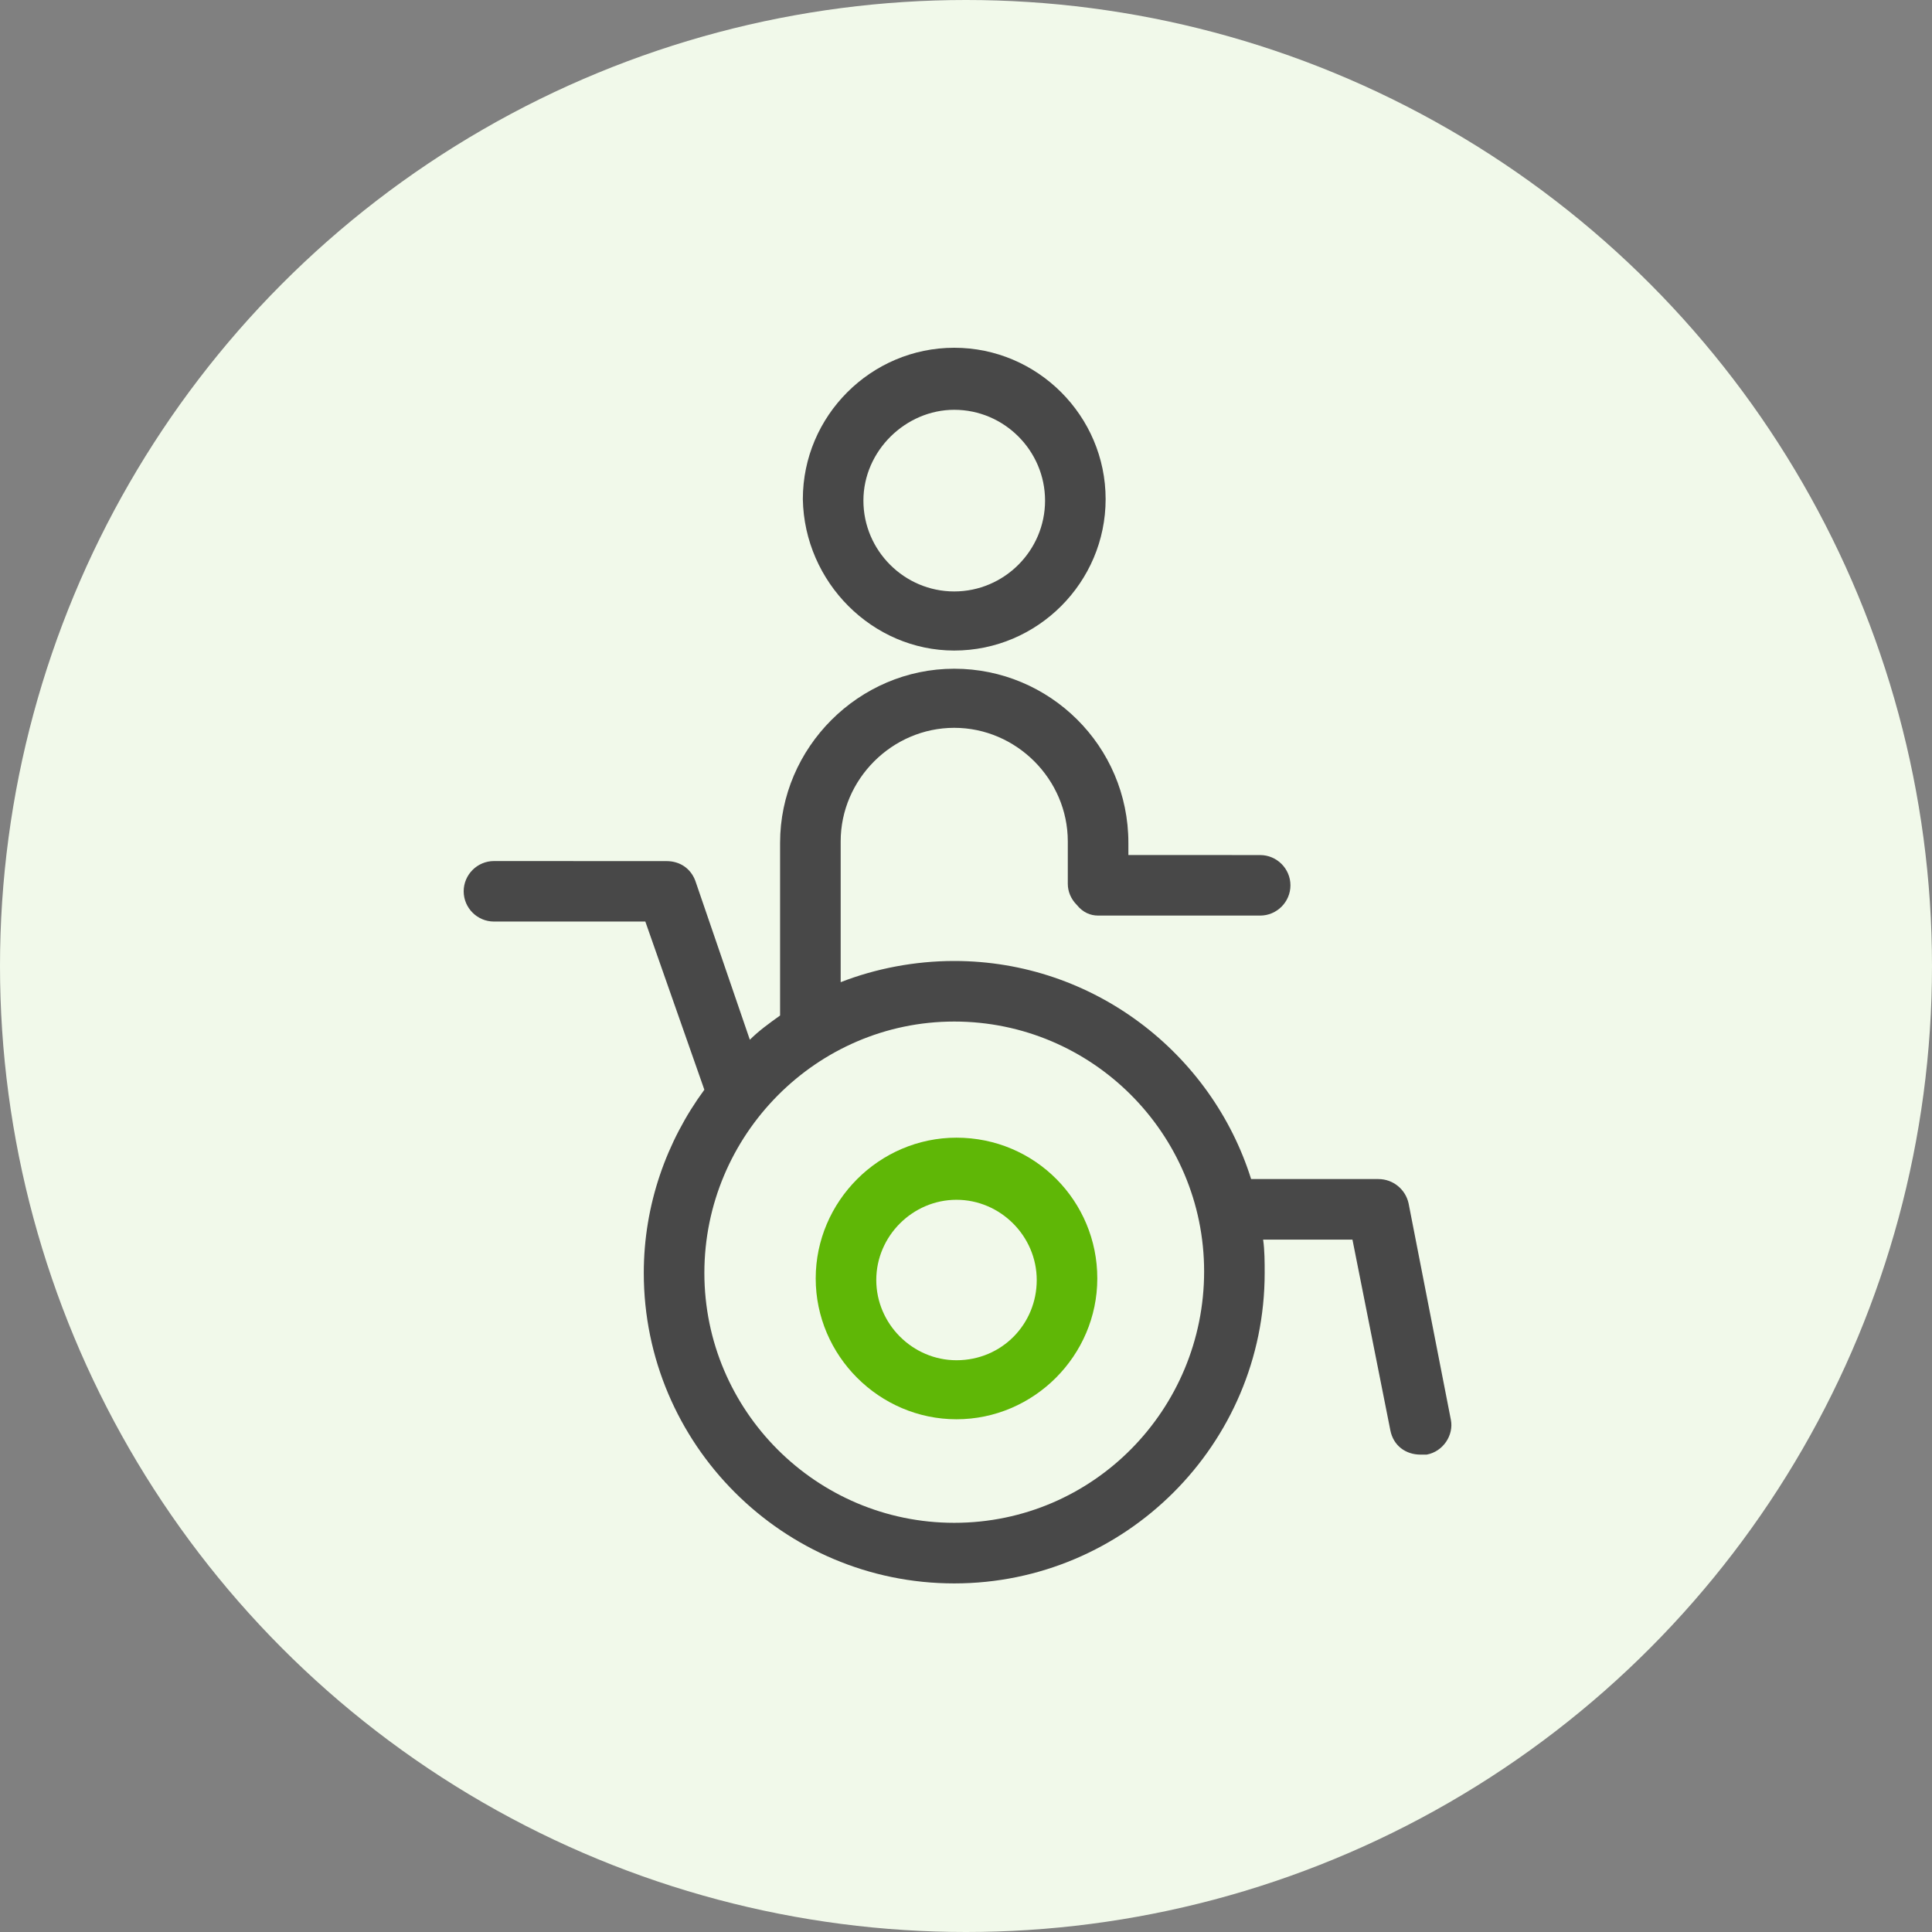
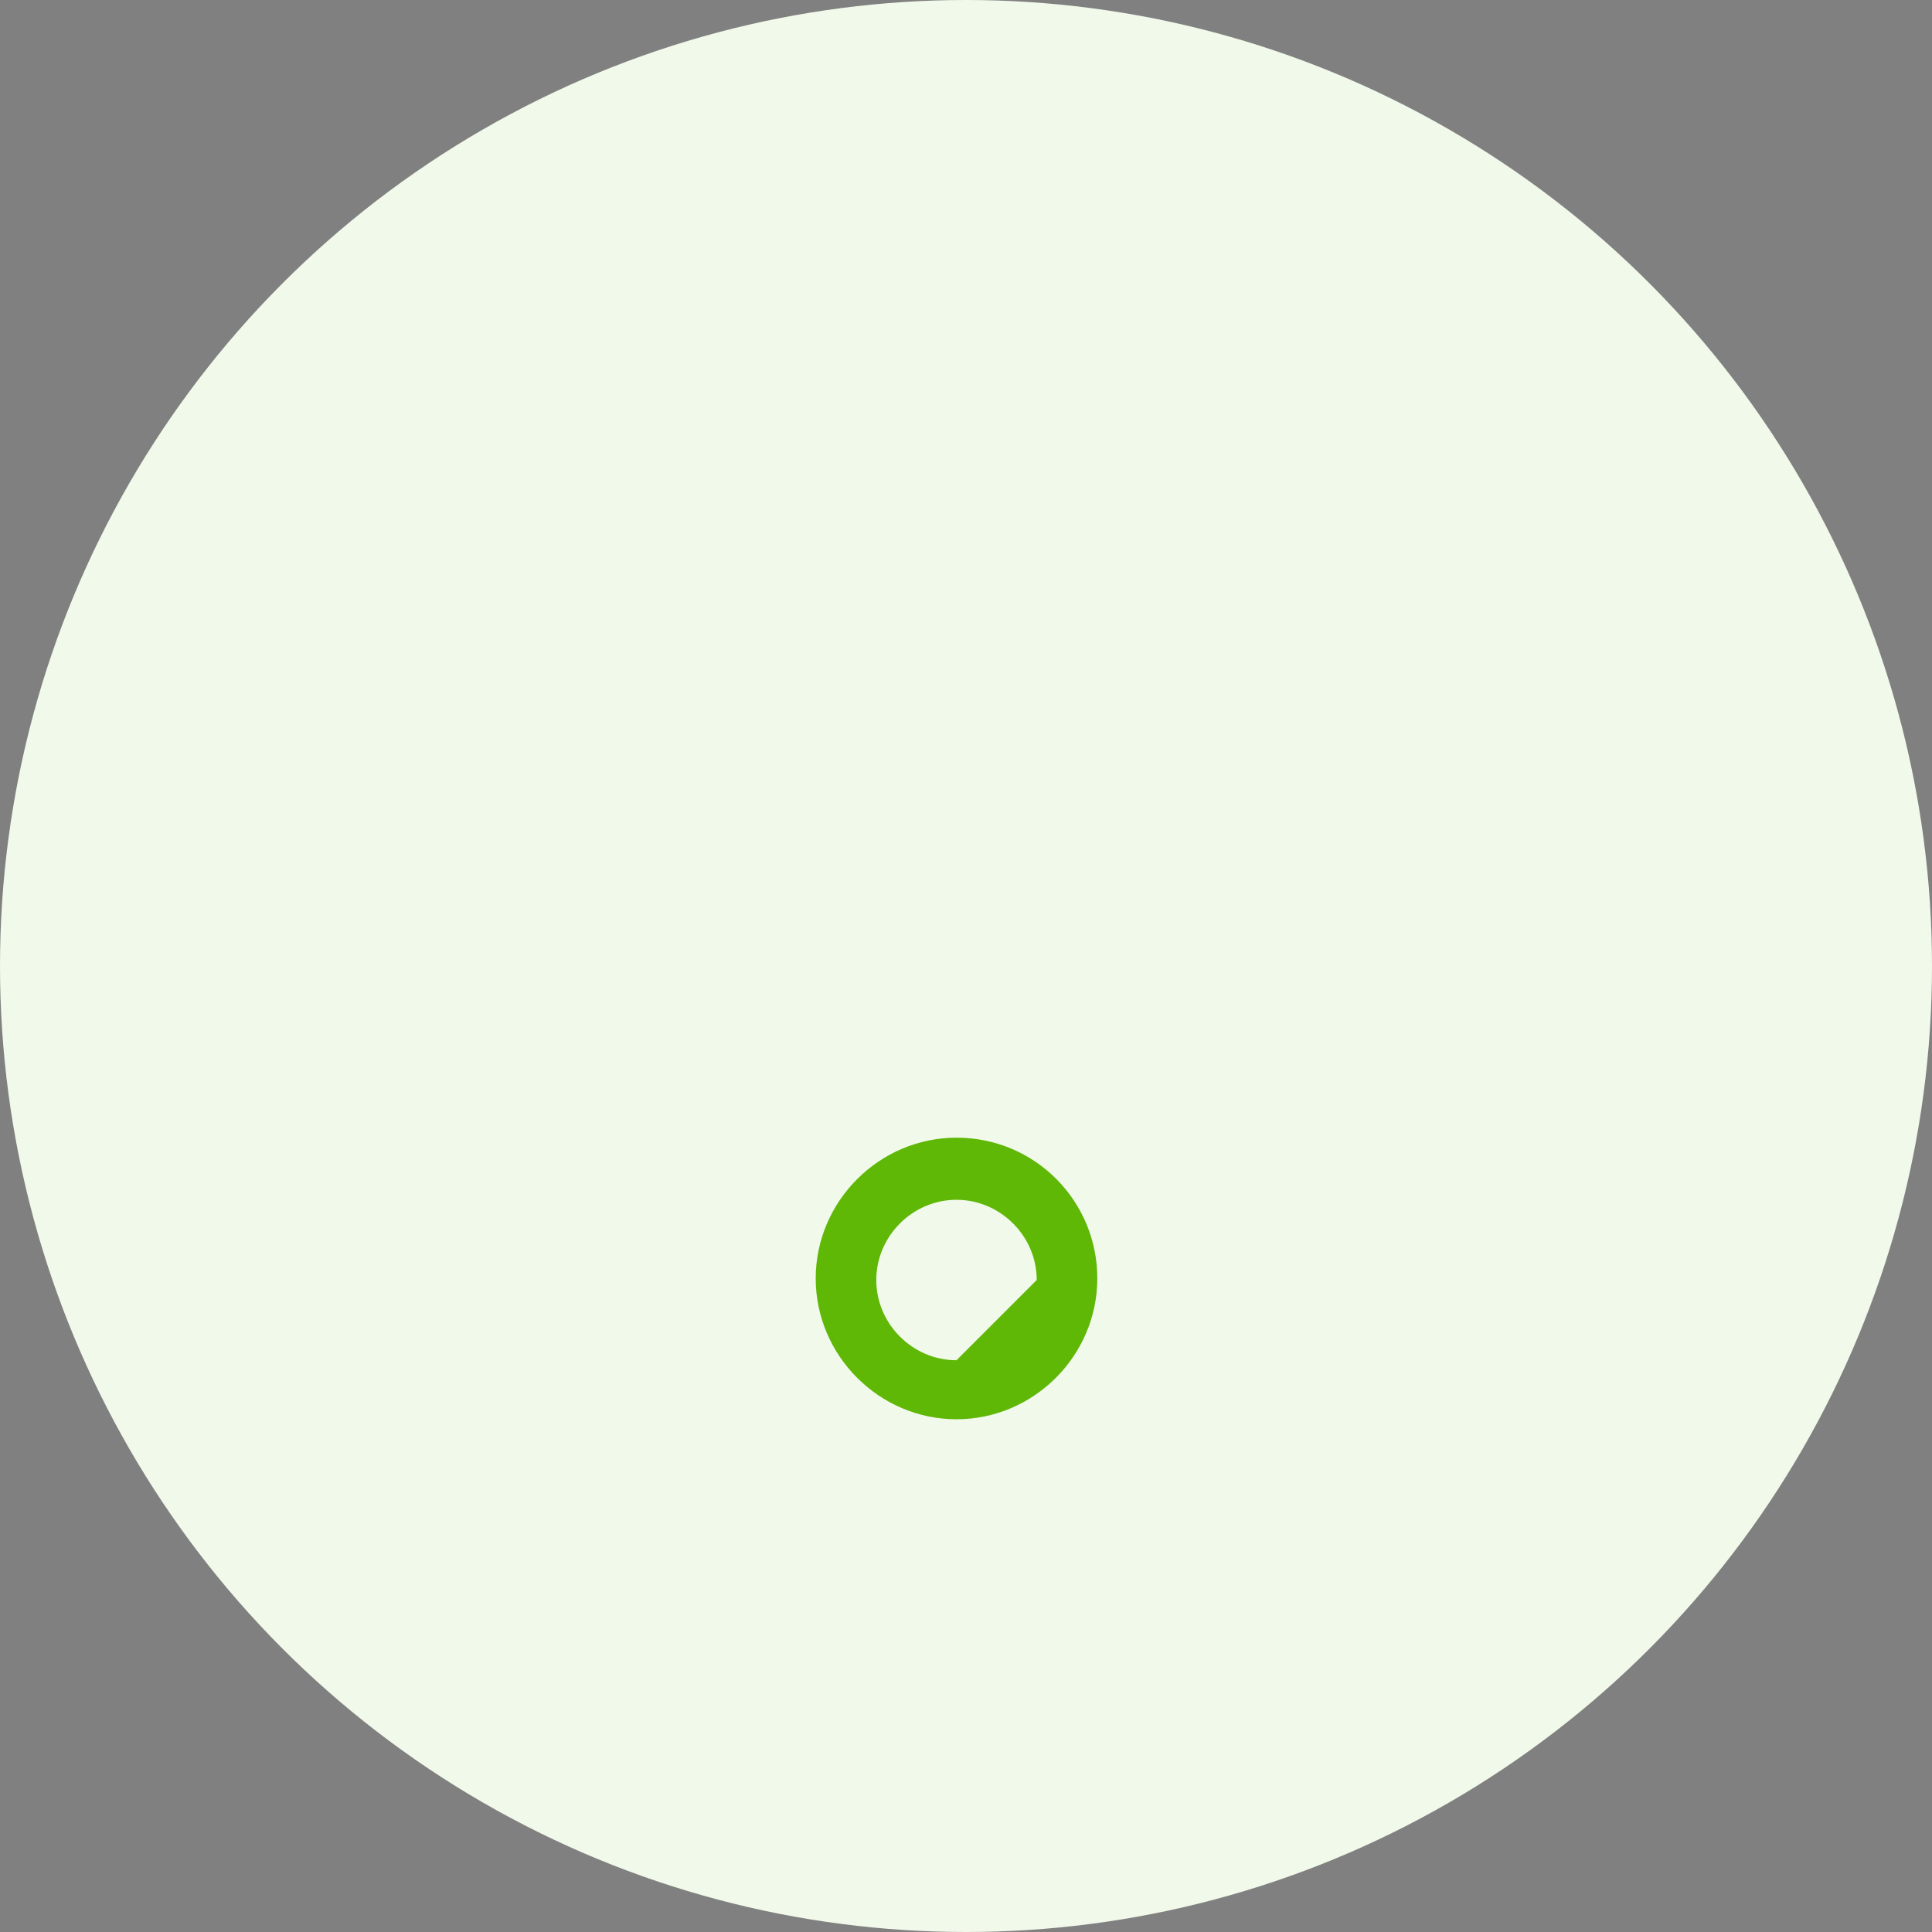
<svg xmlns="http://www.w3.org/2000/svg" width="100" height="100" viewBox="0 0 100 100" fill="none">
  <rect x="0" y="0" width="100" height="100" fill="#808080" stroke="none" />
  <circle cx="50" cy="50" r="50" fill="#F1F9EA" />
-   <path d="M49.391 33.672C53.703 33.672 57.227 30.145 57.227 25.836C57.227 21.524 53.7 18 49.391 18C45.079 18 41.555 21.528 41.555 25.836C41.631 30.145 45.159 33.672 49.391 33.672ZM49.391 21.211C51.978 21.211 54.092 23.329 54.092 25.912C54.092 28.499 51.974 30.613 49.391 30.613C46.805 30.613 44.69 28.495 44.69 25.912C44.69 23.326 46.885 21.211 49.391 21.211ZM72.907 62.281C72.751 61.576 72.122 61.028 71.341 61.028H64.758C62.717 54.521 56.602 49.74 49.391 49.74C47.353 49.74 45.315 50.133 43.513 50.838V43.55C43.513 40.335 46.18 37.672 49.391 37.672C52.606 37.672 55.269 40.338 55.269 43.55V45.744C55.269 46.137 55.426 46.529 55.738 46.841C56.054 47.234 56.446 47.39 56.839 47.39H65.227C66.088 47.39 66.793 46.685 66.793 45.824C66.793 44.963 66.088 44.258 65.227 44.258L58.405 44.255V43.626C58.405 38.609 54.328 34.613 49.391 34.613C44.454 34.613 40.377 38.689 40.377 43.626V52.563C39.829 52.956 39.28 53.348 38.812 53.817L35.989 45.588C35.753 44.96 35.204 44.571 34.499 44.571L25.566 44.568C24.705 44.568 24 45.273 24 46.133C24 46.995 24.705 47.699 25.566 47.699H33.402L36.457 56.404C34.499 59.07 33.322 62.361 33.322 65.889C33.322 74.746 40.533 81.957 49.39 81.957C58.247 81.957 65.459 74.746 65.459 65.889C65.459 65.341 65.459 64.712 65.379 64.163H70.003L71.965 74.037C72.121 74.822 72.75 75.291 73.531 75.291H73.843C74.704 75.135 75.253 74.274 75.097 73.489L72.907 62.281ZM49.391 78.821C42.26 78.821 36.458 73.019 36.458 65.888C36.458 58.753 42.26 52.875 49.391 52.875C56.523 52.875 62.325 58.676 62.325 65.808C62.325 72.939 56.603 78.821 49.391 78.821Z" fill="#484848" />
-   <path d="M49.508 58.886C45.512 58.886 42.221 62.177 42.221 66.173C42.221 70.17 45.512 73.461 49.508 73.461C53.505 73.461 56.796 70.17 56.796 66.173C56.8 62.177 53.584 58.886 49.508 58.886ZM49.508 70.406C47.234 70.406 45.356 68.524 45.356 66.253C45.356 63.979 47.238 62.101 49.508 62.101C51.782 62.101 53.661 63.983 53.661 66.253C53.664 68.524 51.862 70.406 49.508 70.406Z" fill="#5FB706" />
+   <path d="M49.508 58.886C45.512 58.886 42.221 62.177 42.221 66.173C42.221 70.17 45.512 73.461 49.508 73.461C53.505 73.461 56.796 70.17 56.796 66.173C56.8 62.177 53.584 58.886 49.508 58.886ZM49.508 70.406C47.234 70.406 45.356 68.524 45.356 66.253C45.356 63.979 47.238 62.101 49.508 62.101C51.782 62.101 53.661 63.983 53.661 66.253Z" fill="#5FB706" />
</svg>